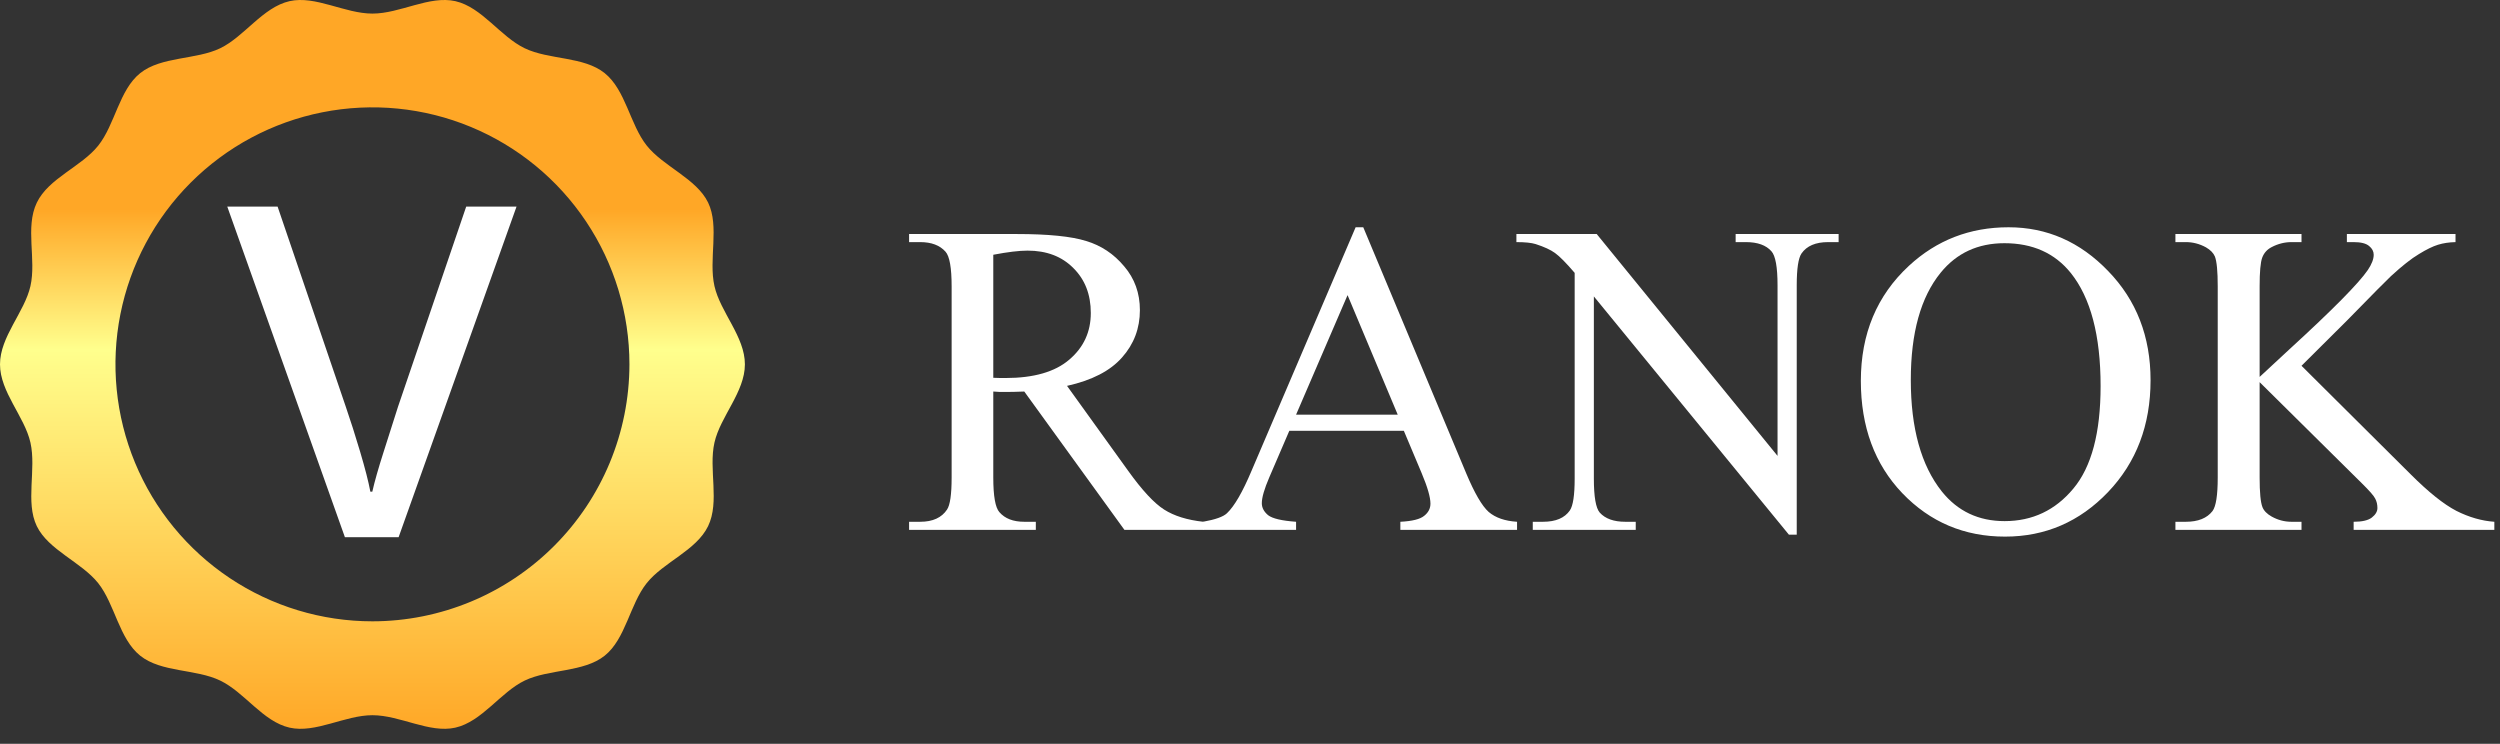
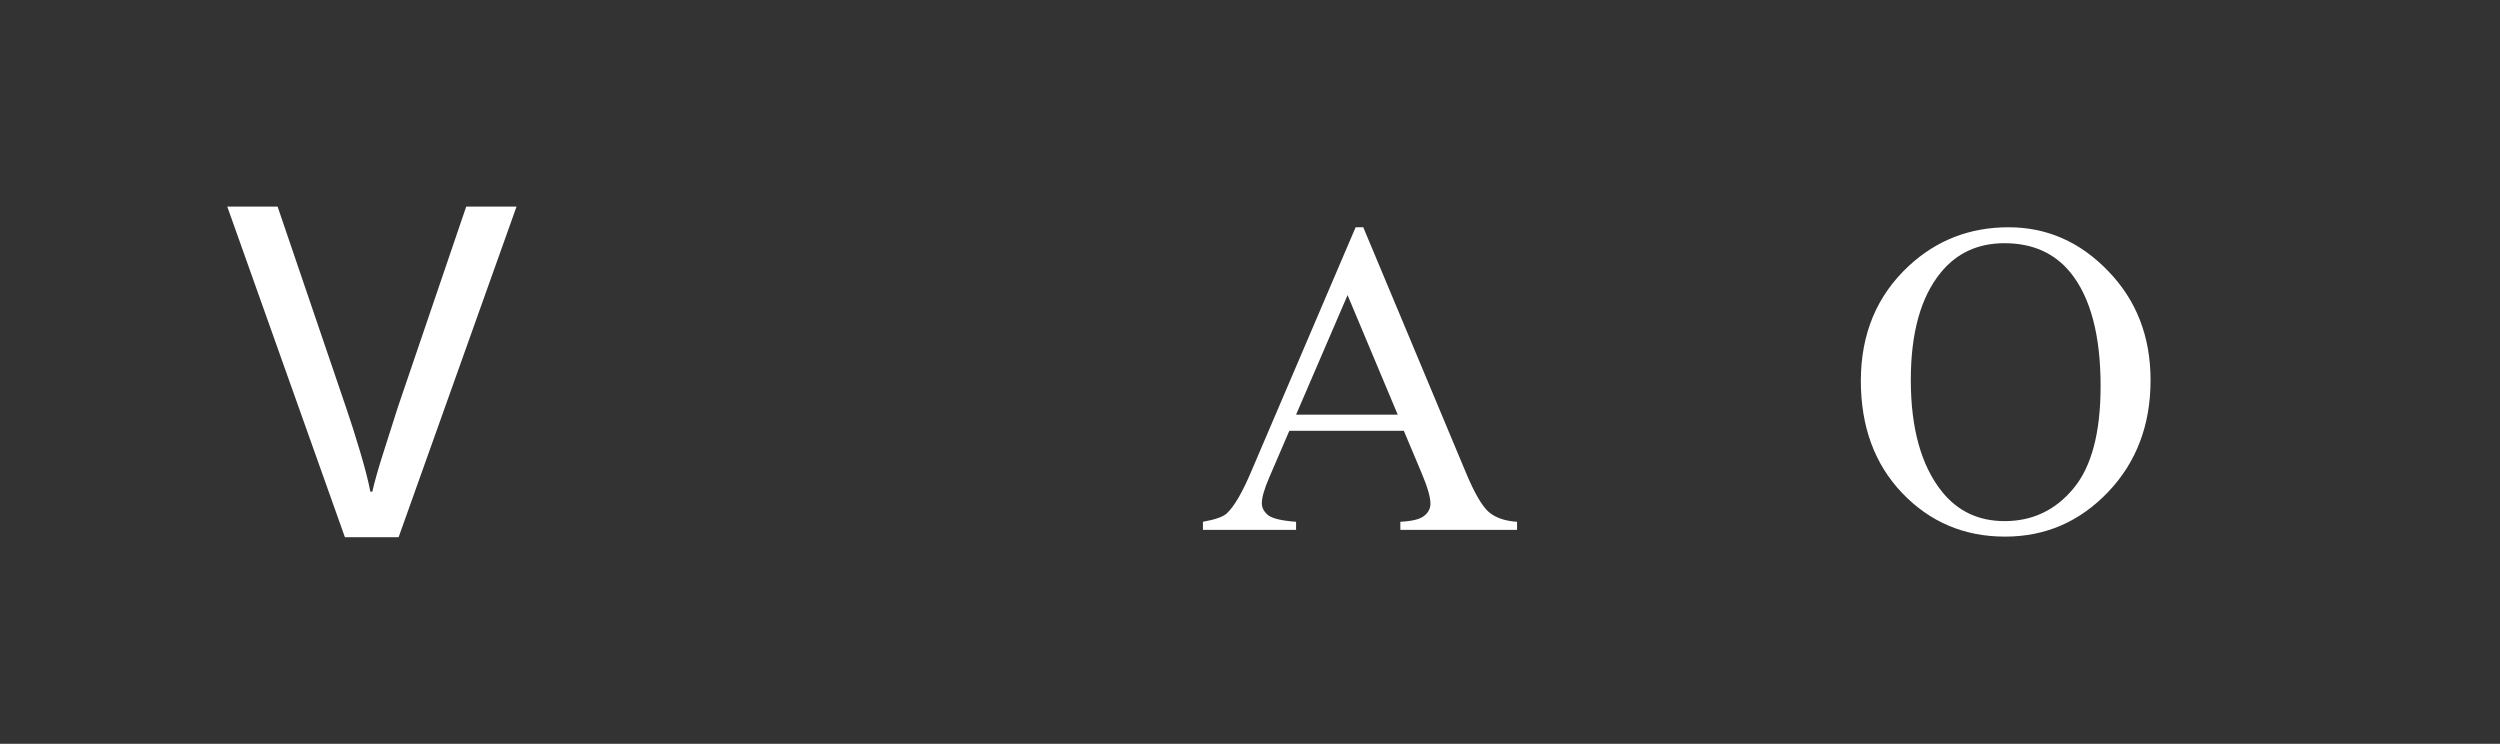
<svg xmlns="http://www.w3.org/2000/svg" width="121" height="36" viewBox="0 0 121 36" fill="none">
  <rect x="0" y="0" width="121" height="36" fill="#333333" stroke="none" />
-   <path d="M36.053 17.634C36.053 16.294 34.865 15.11 34.58 13.848C34.286 12.554 34.834 10.964 34.272 9.803C33.709 8.642 32.108 8.062 31.299 7.042C30.49 6.021 30.284 4.357 29.266 3.539C28.247 2.721 26.58 2.906 25.394 2.335C24.207 1.763 23.331 0.352 22.039 0.056C20.777 -0.228 19.366 0.658 18.026 0.658C16.687 0.658 15.267 -0.228 14.014 0.056C12.721 0.35 11.827 1.771 10.659 2.335C9.491 2.899 7.805 2.726 6.787 3.539C5.768 4.352 5.57 6.025 4.754 7.049C3.937 8.073 2.354 8.621 1.781 9.81C1.208 11 1.767 12.561 1.473 13.848C1.188 15.11 0 16.294 0 17.634C0 18.973 1.188 20.157 1.473 21.419C1.767 22.714 1.219 24.304 1.781 25.465C2.343 26.625 3.944 27.206 4.754 28.226C5.563 29.246 5.763 30.917 6.787 31.736C7.811 32.554 9.473 32.368 10.659 32.94C11.845 33.511 12.721 34.923 14.014 35.218C15.275 35.503 16.687 34.616 18.026 34.616C19.366 34.616 20.786 35.503 22.039 35.218C23.331 34.925 24.226 33.502 25.394 32.94C26.562 32.378 28.247 32.549 29.266 31.736C30.284 30.923 30.483 29.25 31.299 28.226C32.116 27.202 33.698 26.651 34.272 25.465C34.845 24.278 34.286 22.714 34.58 21.419C34.865 20.157 36.053 18.973 36.053 17.634ZM18.026 30.072C15.566 30.072 13.162 29.343 11.116 27.976C9.071 26.609 7.476 24.666 6.535 22.394C5.594 20.121 5.347 17.62 5.827 15.207C6.307 12.794 7.492 10.578 9.231 8.839C10.971 7.099 13.187 5.915 15.6 5.435C18.012 4.955 20.513 5.201 22.786 6.142C25.059 7.084 27.002 8.678 28.368 10.724C29.735 12.769 30.465 15.174 30.465 17.634C30.461 20.932 29.15 24.093 26.818 26.425C24.486 28.757 21.324 30.069 18.026 30.072Z" fill="url(#paint0_linear_5_721)" />
  <path d="M16.693 26L11 10H13.436L16.734 19.679C16.962 20.341 17.195 21.071 17.432 21.869C17.669 22.667 17.834 23.309 17.925 23.796H18.02C18.13 23.309 18.312 22.667 18.568 21.869C18.823 21.061 19.056 20.331 19.266 19.679L22.564 10H25L19.293 26H16.693Z" fill="white" />
-   <path d="M111.393 17.704L116.672 22.952C117.538 23.818 118.277 24.409 118.889 24.726C119.501 25.035 120.114 25.211 120.726 25.254V25.644H113.916V25.254C114.324 25.254 114.616 25.187 114.792 25.053C114.975 24.912 115.067 24.757 115.067 24.588C115.067 24.419 115.032 24.268 114.961 24.134C114.898 24.001 114.68 23.751 114.307 23.385L109.366 18.496V23.11C109.366 23.835 109.411 24.314 109.503 24.546C109.573 24.722 109.721 24.873 109.946 25C110.249 25.169 110.569 25.254 110.907 25.254H111.393V25.644H105.29V25.254H105.797C106.388 25.254 106.817 25.081 107.085 24.736C107.254 24.511 107.338 23.969 107.338 23.11V13.861C107.338 13.136 107.293 12.654 107.201 12.415C107.131 12.246 106.986 12.098 106.768 11.971C106.458 11.802 106.135 11.718 105.797 11.718H105.29V11.327H111.393V11.718H110.907C110.576 11.718 110.256 11.799 109.946 11.961C109.728 12.073 109.577 12.242 109.492 12.468C109.408 12.693 109.366 13.157 109.366 13.861V18.243C109.506 18.109 109.988 17.662 110.812 16.902C112.903 14.988 114.166 13.71 114.602 13.069C114.792 12.788 114.887 12.541 114.887 12.33C114.887 12.168 114.814 12.028 114.666 11.908C114.518 11.781 114.268 11.718 113.916 11.718H113.589V11.327H118.847V11.718C118.537 11.725 118.256 11.767 118.002 11.845C117.749 11.922 117.439 12.073 117.073 12.299C116.707 12.517 116.257 12.872 115.722 13.365C115.567 13.506 114.852 14.227 113.578 15.53L111.393 17.704Z" fill="white" />
  <path d="M97.213 11C99.072 11 100.68 11.707 102.038 13.122C103.404 14.53 104.087 16.29 104.087 18.401C104.087 20.576 103.4 22.382 102.028 23.818C100.655 25.254 98.994 25.972 97.044 25.972C95.073 25.972 93.416 25.271 92.072 23.87C90.734 22.47 90.065 20.657 90.065 18.433C90.065 16.159 90.84 14.305 92.388 12.869C93.733 11.623 95.341 11 97.213 11ZM97.013 11.771C95.732 11.771 94.704 12.246 93.93 13.196C92.965 14.379 92.483 16.11 92.483 18.391C92.483 20.728 92.983 22.526 93.983 23.786C94.75 24.743 95.763 25.222 97.023 25.222C98.368 25.222 99.476 24.698 100.349 23.649C101.229 22.6 101.669 20.946 101.669 18.686C101.669 16.237 101.187 14.41 100.222 13.207C99.448 12.249 98.378 11.771 97.013 11.771Z" fill="white" />
-   <path d="M73.394 11.327H77.28L86.033 22.065V13.809C86.033 12.929 85.934 12.38 85.737 12.161C85.477 11.866 85.065 11.718 84.502 11.718H84.005V11.327H88.989V11.718H88.482C87.877 11.718 87.448 11.901 87.194 12.267C87.039 12.492 86.962 13.006 86.962 13.809V25.877H86.582L77.143 14.347V23.163C77.143 24.043 77.238 24.592 77.428 24.81C77.695 25.106 78.107 25.254 78.663 25.254H79.17V25.644H74.186V25.254H74.683C75.295 25.254 75.728 25.071 75.981 24.705C76.136 24.479 76.214 23.965 76.214 23.163V13.207C75.798 12.721 75.481 12.401 75.263 12.246C75.052 12.091 74.739 11.947 74.324 11.813C74.12 11.75 73.81 11.718 73.394 11.718V11.327Z" fill="white" />
  <path d="M67.946 20.851H62.403L61.431 23.11C61.192 23.666 61.072 24.082 61.072 24.356C61.072 24.574 61.175 24.768 61.379 24.937C61.59 25.099 62.04 25.204 62.73 25.254V25.644H58.222V25.254C58.82 25.148 59.207 25.011 59.383 24.842C59.742 24.504 60.14 23.818 60.576 22.783L65.612 11H65.982L70.965 22.91C71.367 23.867 71.729 24.49 72.053 24.779C72.384 25.06 72.841 25.218 73.425 25.254V25.644H67.777V25.254C68.347 25.225 68.731 25.13 68.928 24.968C69.132 24.807 69.234 24.61 69.234 24.377C69.234 24.068 69.093 23.578 68.812 22.91L67.946 20.851ZM67.65 20.07L65.222 14.284L62.73 20.07H67.65Z" fill="white" />
-   <path d="M58.243 25.644H54.421L49.575 18.95C49.216 18.964 48.924 18.971 48.698 18.971C48.607 18.971 48.508 18.971 48.403 18.971C48.297 18.964 48.188 18.957 48.075 18.95V23.11C48.075 24.011 48.174 24.571 48.371 24.789C48.639 25.099 49.04 25.254 49.575 25.254H50.134V25.644H44V25.254H44.538C45.144 25.254 45.577 25.056 45.837 24.662C45.985 24.444 46.059 23.927 46.059 23.11V13.861C46.059 12.96 45.96 12.401 45.763 12.182C45.489 11.873 45.081 11.718 44.538 11.718H44V11.327H49.216C50.736 11.327 51.855 11.44 52.573 11.665C53.298 11.883 53.911 12.292 54.41 12.89C54.917 13.481 55.171 14.189 55.171 15.012C55.171 15.892 54.882 16.656 54.305 17.303C53.735 17.951 52.848 18.408 51.644 18.676L54.6 22.783C55.276 23.726 55.857 24.353 56.343 24.662C56.828 24.972 57.462 25.169 58.243 25.254V25.644ZM48.075 18.285C48.209 18.285 48.325 18.289 48.424 18.296C48.522 18.296 48.603 18.296 48.667 18.296C50.032 18.296 51.06 18 51.75 17.409C52.447 16.818 52.795 16.064 52.795 15.149C52.795 14.255 52.513 13.53 51.95 12.974C51.394 12.411 50.655 12.13 49.733 12.13C49.325 12.13 48.772 12.197 48.075 12.33V18.285Z" fill="white" />
  <defs>
    <linearGradient id="paint0_linear_5_721" x1="18.028" y1="35.465" x2="18.028" y2="-0.19" gradientUnits="userSpaceOnUse">
      <stop stop-color="#FFA726" />
      <stop offset="0.52" stop-color="#FFFF8D" />
      <stop offset="0.71" stop-color="#FFA726" />
      <stop offset="1" stop-color="#FFA726" />
    </linearGradient>
  </defs>
</svg>